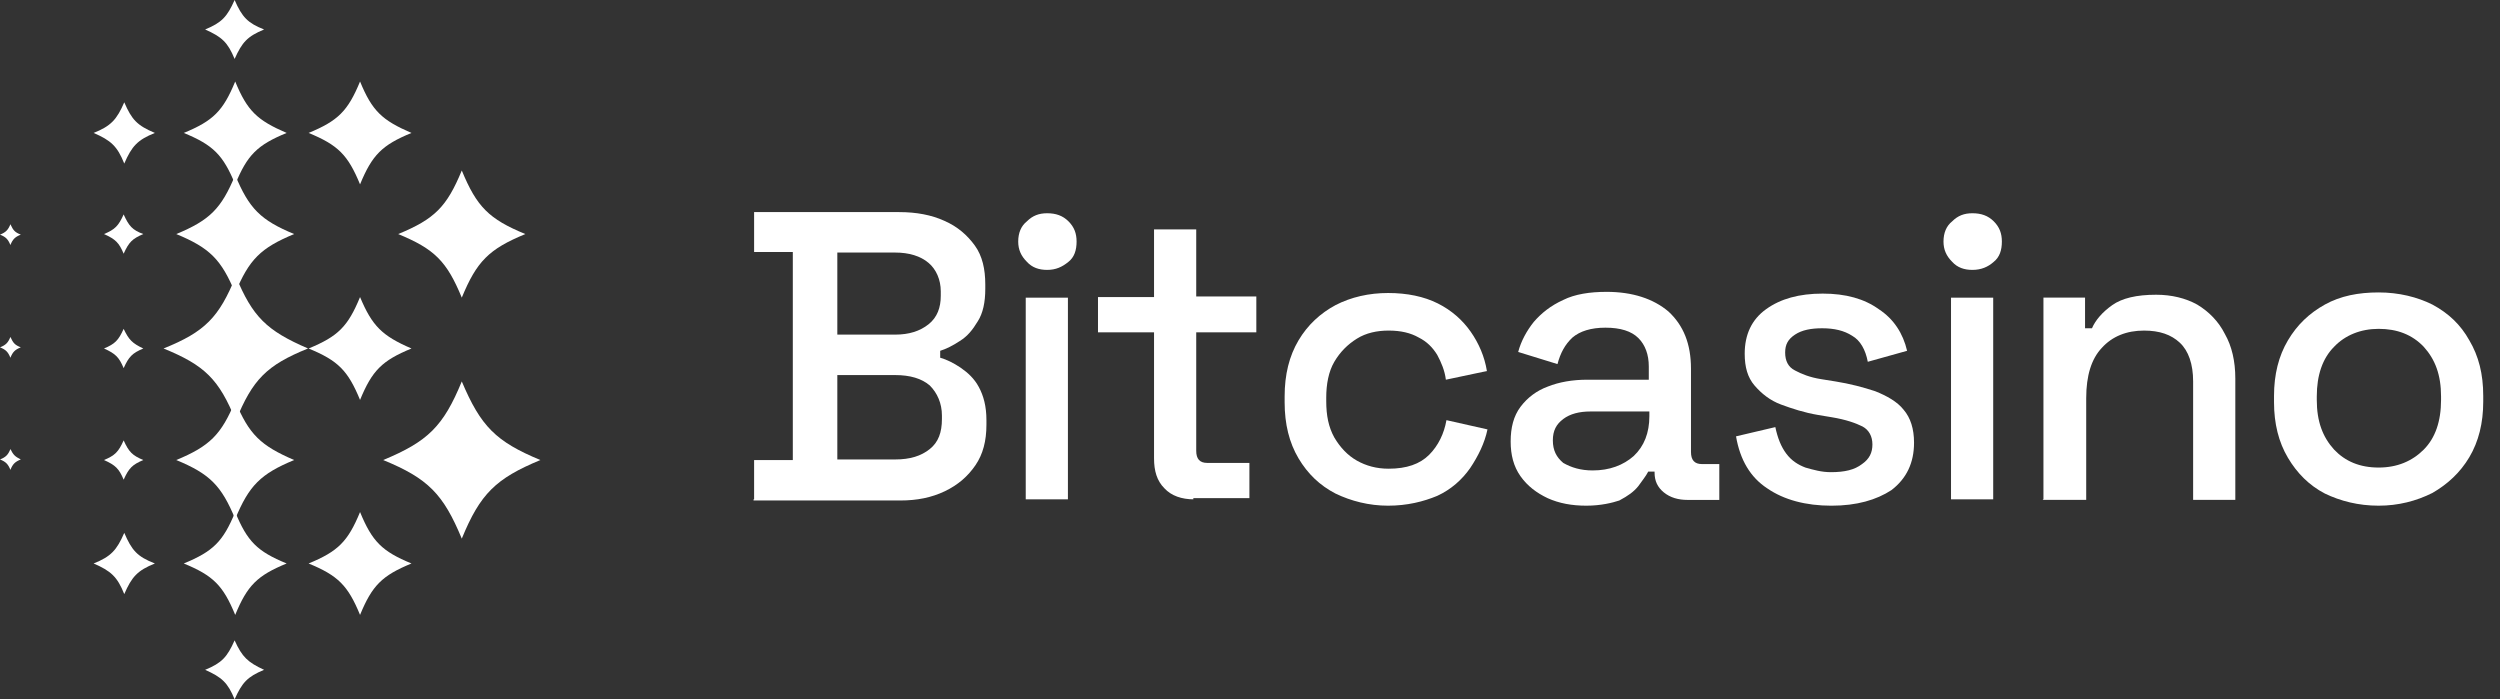
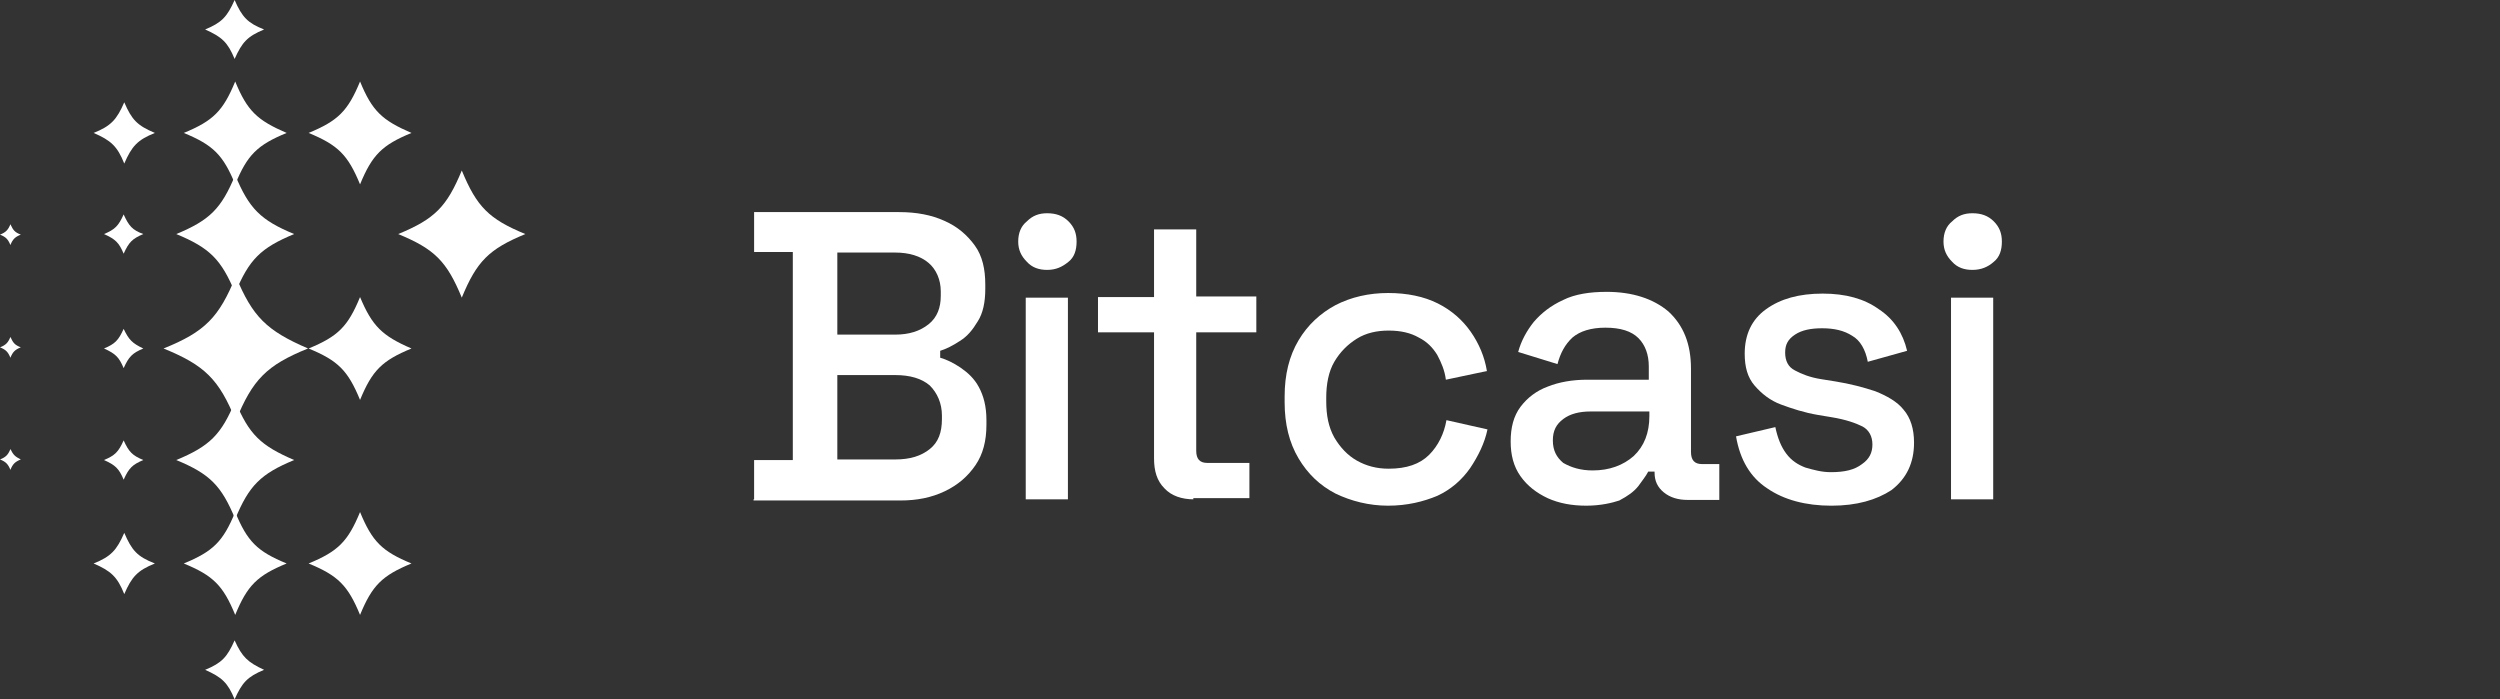
<svg xmlns="http://www.w3.org/2000/svg" width="143" height="40" viewBox="0 0 143 40" fill="none">
  <rect x="0" y="0" width="143" height="40" fill="#333333" stroke="none" />
  <path d="M16.396 7.604C14.71 8.298 14.148 8.86 13.454 10.546C12.76 8.86 12.198 8.298 10.512 7.604C12.198 6.91 12.76 6.348 13.454 4.662C14.148 6.348 14.71 6.877 16.396 7.604Z" fill="white" />
  <path d="M15.106 1.686C14.148 2.083 13.85 2.413 13.42 3.372C13.024 2.413 12.693 2.116 11.734 1.686C12.693 1.289 12.991 0.959 13.42 0C13.85 0.992 14.181 1.322 15.106 1.686Z" fill="white" />
  <path d="M15.106 38.314C14.148 38.711 13.85 39.042 13.42 40C13.024 39.042 12.693 38.744 11.734 38.314C12.693 37.918 12.991 37.587 13.42 36.628C13.85 37.587 14.181 37.885 15.106 38.314Z" fill="white" />
  <path d="M16.826 13.388C14.909 14.181 14.247 14.843 13.454 16.76C12.661 14.843 11.999 14.181 10.082 13.388C11.999 12.595 12.661 11.934 13.454 10.016C14.247 11.934 14.909 12.595 16.826 13.388Z" fill="white" />
  <path d="M30.05 13.388C27.967 14.248 27.273 14.942 26.414 17.025C25.554 14.942 24.86 14.248 22.777 13.388C24.86 12.529 25.554 11.835 26.414 9.752C27.273 11.835 27.967 12.529 30.05 13.388Z" fill="white" />
-   <path d="M30.91 26.314C28.364 27.372 27.472 28.232 26.414 30.81C25.356 28.265 24.497 27.372 21.918 26.314C24.463 25.256 25.356 24.397 26.414 21.818C27.505 24.397 28.364 25.256 30.91 26.314Z" fill="white" />
  <path d="M16.826 26.314C14.909 27.107 14.247 27.768 13.454 29.686C12.661 27.768 11.999 27.107 10.082 26.314C11.999 25.52 12.661 24.859 13.454 22.942C14.247 24.859 14.909 25.487 16.826 26.314Z" fill="white" />
  <path d="M17.62 19.933C15.24 20.892 14.446 21.719 13.488 24.066C12.529 21.686 11.703 20.892 9.355 19.933C11.736 18.975 12.529 18.148 13.488 15.801C14.446 18.115 15.24 18.909 17.62 19.933Z" fill="white" />
  <path d="M23.537 7.604C21.851 8.298 21.289 8.86 20.595 10.546C19.9 8.86 19.338 8.298 17.652 7.604C19.338 6.91 19.9 6.348 20.595 4.662C21.289 6.348 21.851 6.877 23.537 7.604Z" fill="white" />
  <path d="M8.86 7.604C7.868 8 7.537 8.364 7.108 9.356C6.711 8.364 6.347 8.033 5.355 7.604C6.347 7.207 6.678 6.843 7.108 5.852C7.537 6.843 7.835 7.174 8.86 7.604Z" fill="white" />
  <path d="M8.197 13.388C7.569 13.653 7.371 13.851 7.073 14.512C6.809 13.884 6.61 13.686 5.949 13.388C6.577 13.124 6.776 12.925 7.073 12.264C7.371 12.925 7.569 13.157 8.197 13.388Z" fill="white" />
  <path d="M8.197 19.934C7.569 20.198 7.371 20.397 7.073 21.058C6.809 20.43 6.61 20.232 5.949 19.934C6.577 19.67 6.776 19.471 7.073 18.81C7.371 19.438 7.569 19.637 8.197 19.934Z" fill="white" />
  <path d="M8.197 26.314C7.569 26.578 7.371 26.777 7.073 27.438C6.809 26.81 6.61 26.611 5.949 26.314C6.577 26.049 6.776 25.851 7.073 25.19C7.371 25.851 7.569 26.049 8.197 26.314Z" fill="white" />
  <path d="M1.19 26.281C0.86 26.413 0.727 26.546 0.595 26.876C0.463 26.546 0.331 26.413 0 26.281C0.331 26.149 0.463 26.017 0.595 25.686C0.76 26.017 0.86 26.116 1.19 26.281Z" fill="white" />
  <path d="M1.19 19.868C0.86 20 0.727 20.133 0.595 20.463C0.463 20.133 0.331 20 0 19.868C0.331 19.736 0.463 19.604 0.595 19.273C0.76 19.637 0.86 19.736 1.19 19.868Z" fill="white" />
  <path d="M1.19 13.421C0.86 13.553 0.727 13.686 0.595 14.016C0.463 13.686 0.331 13.553 0 13.421C0.331 13.289 0.463 13.157 0.595 12.826C0.76 13.19 0.86 13.289 1.19 13.421Z" fill="white" />
  <path d="M8.86 32.231C7.868 32.628 7.537 32.991 7.108 33.983C6.711 32.991 6.347 32.661 5.355 32.231C6.347 31.834 6.678 31.471 7.108 30.479C7.537 31.471 7.835 31.834 8.86 32.231Z" fill="white" />
  <path d="M23.537 19.934C21.851 20.628 21.289 21.19 20.595 22.876C19.9 21.19 19.338 20.628 17.652 19.934C19.338 19.24 19.9 18.678 20.595 16.992C21.289 18.645 21.851 19.207 23.537 19.934Z" fill="white" />
  <path d="M16.396 32.231C14.71 32.925 14.148 33.487 13.454 35.173C12.76 33.487 12.198 32.925 10.512 32.231C12.198 31.537 12.76 30.975 13.454 29.289C14.148 30.975 14.71 31.537 16.396 32.231Z" fill="white" />
  <path d="M23.537 32.231C21.851 32.925 21.289 33.487 20.595 35.173C19.9 33.487 19.338 32.925 17.652 32.231C19.338 31.537 19.9 30.975 20.595 29.289C21.289 30.975 21.851 31.537 23.537 32.231Z" fill="white" />
  <path d="M43.135 28.562V26.314H45.349V14.413H43.135V12.132H51.432C52.424 12.132 53.283 12.297 54.011 12.628C54.771 12.958 55.333 13.454 55.763 14.049C56.193 14.644 56.358 15.405 56.358 16.264V16.529C56.358 17.289 56.225 17.917 55.928 18.38C55.63 18.876 55.333 19.239 54.903 19.504C54.507 19.768 54.11 19.966 53.779 20.066V20.462C54.143 20.562 54.54 20.76 54.936 21.024C55.366 21.322 55.73 21.652 55.994 22.148C56.259 22.644 56.424 23.239 56.424 24.033V24.297C56.424 25.223 56.225 25.983 55.796 26.611C55.366 27.239 54.804 27.735 54.044 28.099C53.283 28.462 52.457 28.628 51.498 28.628H43.102V28.562H43.135ZM47.895 19.14H51.201C51.994 19.14 52.622 18.942 53.118 18.545C53.614 18.148 53.812 17.586 53.812 16.925V16.661C53.812 16 53.548 15.405 53.118 15.041C52.655 14.644 51.994 14.446 51.201 14.446H47.895V19.14ZM47.895 26.281H51.201C52.06 26.281 52.688 26.082 53.184 25.686C53.68 25.289 53.878 24.727 53.878 23.966V23.768C53.878 23.074 53.614 22.479 53.184 22.049C52.721 21.652 52.06 21.454 51.201 21.454H47.895V26.281Z" fill="white" />
  <path d="M59.895 15.438C59.432 15.438 59.036 15.306 58.738 14.975C58.407 14.645 58.242 14.281 58.242 13.818C58.242 13.322 58.407 12.925 58.738 12.661C59.069 12.331 59.432 12.198 59.895 12.198C60.391 12.198 60.788 12.331 61.118 12.661C61.449 12.992 61.581 13.355 61.581 13.818C61.581 14.314 61.449 14.711 61.118 14.975C60.755 15.273 60.391 15.438 59.895 15.438ZM58.672 28.562V17.025H61.085V28.562H58.672Z" fill="white" />
  <path d="M68.292 28.562C67.598 28.562 67.003 28.363 66.606 27.933C66.177 27.504 66.011 26.942 66.011 26.214V19.008H62.805V16.991H66.011V13.123H68.424V16.958H71.862V19.008H68.424V25.785C68.424 26.247 68.623 26.479 69.053 26.479H71.466V28.495H68.259V28.562H68.292Z" fill="white" />
  <path d="M79.398 28.925C78.307 28.925 77.282 28.661 76.39 28.231C75.497 27.768 74.803 27.107 74.274 26.215C73.745 25.322 73.481 24.264 73.481 23.008V22.678C73.481 21.421 73.745 20.364 74.274 19.471C74.803 18.578 75.53 17.917 76.39 17.454C77.282 16.992 78.307 16.76 79.398 16.76C80.489 16.76 81.447 16.959 82.241 17.355C83.034 17.752 83.662 18.314 84.125 18.975C84.588 19.636 84.918 20.397 85.051 21.223L82.704 21.719C82.638 21.19 82.439 20.727 82.208 20.297C81.943 19.868 81.613 19.537 81.15 19.306C80.687 19.041 80.125 18.909 79.431 18.909C78.77 18.909 78.142 19.041 77.613 19.372C77.084 19.702 76.654 20.132 76.323 20.694C75.993 21.256 75.861 21.983 75.861 22.744V22.942C75.861 23.768 75.993 24.43 76.323 25.025C76.654 25.587 77.084 26.049 77.613 26.347C78.142 26.645 78.737 26.81 79.431 26.81C80.456 26.81 81.216 26.545 81.745 26.017C82.274 25.488 82.604 24.793 82.737 24.033L85.084 24.562C84.918 25.355 84.555 26.083 84.092 26.777C83.629 27.438 83.001 28 82.208 28.364C81.414 28.694 80.489 28.925 79.398 28.925Z" fill="white" />
  <path d="M90.741 28.925C89.914 28.925 89.187 28.793 88.526 28.495C87.898 28.198 87.369 27.801 86.972 27.239C86.575 26.677 86.41 26.016 86.41 25.256C86.41 24.462 86.575 23.801 86.972 23.272C87.369 22.743 87.898 22.347 88.526 22.115C89.187 21.851 89.947 21.719 90.807 21.719H94.311V20.958C94.311 20.297 94.113 19.735 93.716 19.338C93.319 18.942 92.691 18.743 91.832 18.743C91.005 18.743 90.377 18.942 89.947 19.305C89.518 19.702 89.253 20.198 89.088 20.826L86.84 20.132C87.005 19.504 87.336 18.909 87.733 18.413C88.162 17.917 88.691 17.487 89.418 17.157C90.08 16.826 90.939 16.694 91.898 16.694C93.385 16.694 94.575 17.09 95.435 17.818C96.294 18.611 96.724 19.669 96.724 21.09V25.851C96.724 26.314 96.923 26.545 97.352 26.545H98.344V28.595H96.526C95.997 28.595 95.534 28.462 95.171 28.165C94.807 27.867 94.642 27.504 94.642 27.041V26.975H94.278C94.146 27.239 93.947 27.471 93.716 27.801C93.451 28.132 93.121 28.363 92.625 28.628C92.228 28.76 91.567 28.925 90.741 28.925ZM91.104 26.909C92.063 26.909 92.856 26.611 93.451 26.082C94.046 25.52 94.344 24.76 94.344 23.801V23.537H90.972C90.344 23.537 89.815 23.669 89.418 23.967C89.022 24.264 88.823 24.628 88.823 25.19C88.823 25.752 89.022 26.148 89.418 26.479C89.881 26.743 90.41 26.909 91.104 26.909Z" fill="white" />
  <path d="M104.755 28.926C103.301 28.926 102.045 28.595 101.086 27.934C100.127 27.306 99.532 26.314 99.301 24.959L101.549 24.43C101.681 25.058 101.879 25.554 102.177 25.951C102.474 26.347 102.838 26.579 103.268 26.744C103.731 26.876 104.193 27.008 104.722 27.008C105.516 27.008 106.078 26.876 106.507 26.546C106.937 26.248 107.102 25.884 107.102 25.422C107.102 24.959 106.904 24.595 106.54 24.397C106.144 24.198 105.582 24 104.788 23.868L103.995 23.736C103.202 23.603 102.507 23.372 101.879 23.141C101.251 22.909 100.755 22.512 100.359 22.05C99.962 21.587 99.797 20.992 99.797 20.232C99.797 19.141 100.193 18.281 101.02 17.686C101.846 17.091 102.904 16.794 104.259 16.794C105.582 16.794 106.64 17.091 107.466 17.686C108.326 18.248 108.855 19.074 109.086 20.066L106.838 20.694C106.706 20 106.408 19.471 105.945 19.207C105.483 18.909 104.921 18.777 104.226 18.777C103.598 18.777 103.069 18.876 102.673 19.141C102.276 19.405 102.111 19.703 102.111 20.165C102.111 20.628 102.276 20.992 102.673 21.19C103.036 21.389 103.532 21.587 104.16 21.686L104.987 21.818C105.813 21.951 106.574 22.149 107.268 22.38C107.929 22.645 108.524 22.975 108.888 23.438C109.284 23.901 109.483 24.529 109.483 25.322C109.483 26.479 109.053 27.372 108.193 28.033C107.334 28.595 106.21 28.926 104.755 28.926Z" fill="white" />
  <path d="M112.821 15.438C112.358 15.438 111.961 15.306 111.664 14.975C111.333 14.645 111.168 14.281 111.168 13.818C111.168 13.322 111.333 12.925 111.664 12.661C111.994 12.331 112.358 12.198 112.821 12.198C113.317 12.198 113.713 12.331 114.044 12.661C114.375 12.992 114.507 13.355 114.507 13.818C114.507 14.314 114.375 14.711 114.044 14.975C113.713 15.273 113.317 15.438 112.821 15.438ZM111.598 28.562V17.025H114.011V28.562H111.598Z" fill="white" />
-   <path d="M116.885 28.561V17.024H119.265V18.776H119.661C119.86 18.313 120.257 17.851 120.819 17.454C121.38 17.057 122.207 16.859 123.331 16.859C124.223 16.859 125.017 17.057 125.678 17.421C126.339 17.818 126.901 18.38 127.265 19.107C127.661 19.801 127.86 20.66 127.86 21.652V28.594H125.447V21.818C125.447 20.826 125.182 20.066 124.686 19.603C124.19 19.14 123.529 18.909 122.637 18.909C121.645 18.909 120.818 19.239 120.223 19.9C119.628 20.528 119.331 21.487 119.331 22.776V28.594H116.852V28.561H116.885Z" fill="white" />
-   <path d="M136.058 28.925C134.901 28.925 133.876 28.661 132.983 28.231C132.091 27.768 131.397 27.074 130.868 26.182C130.339 25.289 130.074 24.231 130.074 23.008V22.644C130.074 21.421 130.339 20.363 130.868 19.471C131.397 18.578 132.091 17.917 132.983 17.421C133.876 16.925 134.901 16.727 136.058 16.727C137.215 16.727 138.273 16.991 139.132 17.421C140.058 17.917 140.752 18.578 141.248 19.471C141.777 20.363 142.041 21.388 142.041 22.644V22.975C142.041 24.198 141.777 25.256 141.248 26.148C140.719 27.041 139.992 27.702 139.132 28.198C138.206 28.661 137.182 28.925 136.058 28.925ZM136.058 26.744C137.116 26.744 137.975 26.38 138.636 25.719C139.297 25.058 139.628 24.099 139.628 22.876V22.677C139.628 21.454 139.297 20.562 138.636 19.834C137.975 19.14 137.116 18.81 136.058 18.81C135.033 18.81 134.14 19.173 133.512 19.834C132.851 20.496 132.52 21.454 132.52 22.677V22.876C132.52 24.099 132.851 24.991 133.512 25.719C134.14 26.38 134.967 26.744 136.058 26.744Z" fill="white" />
</svg>